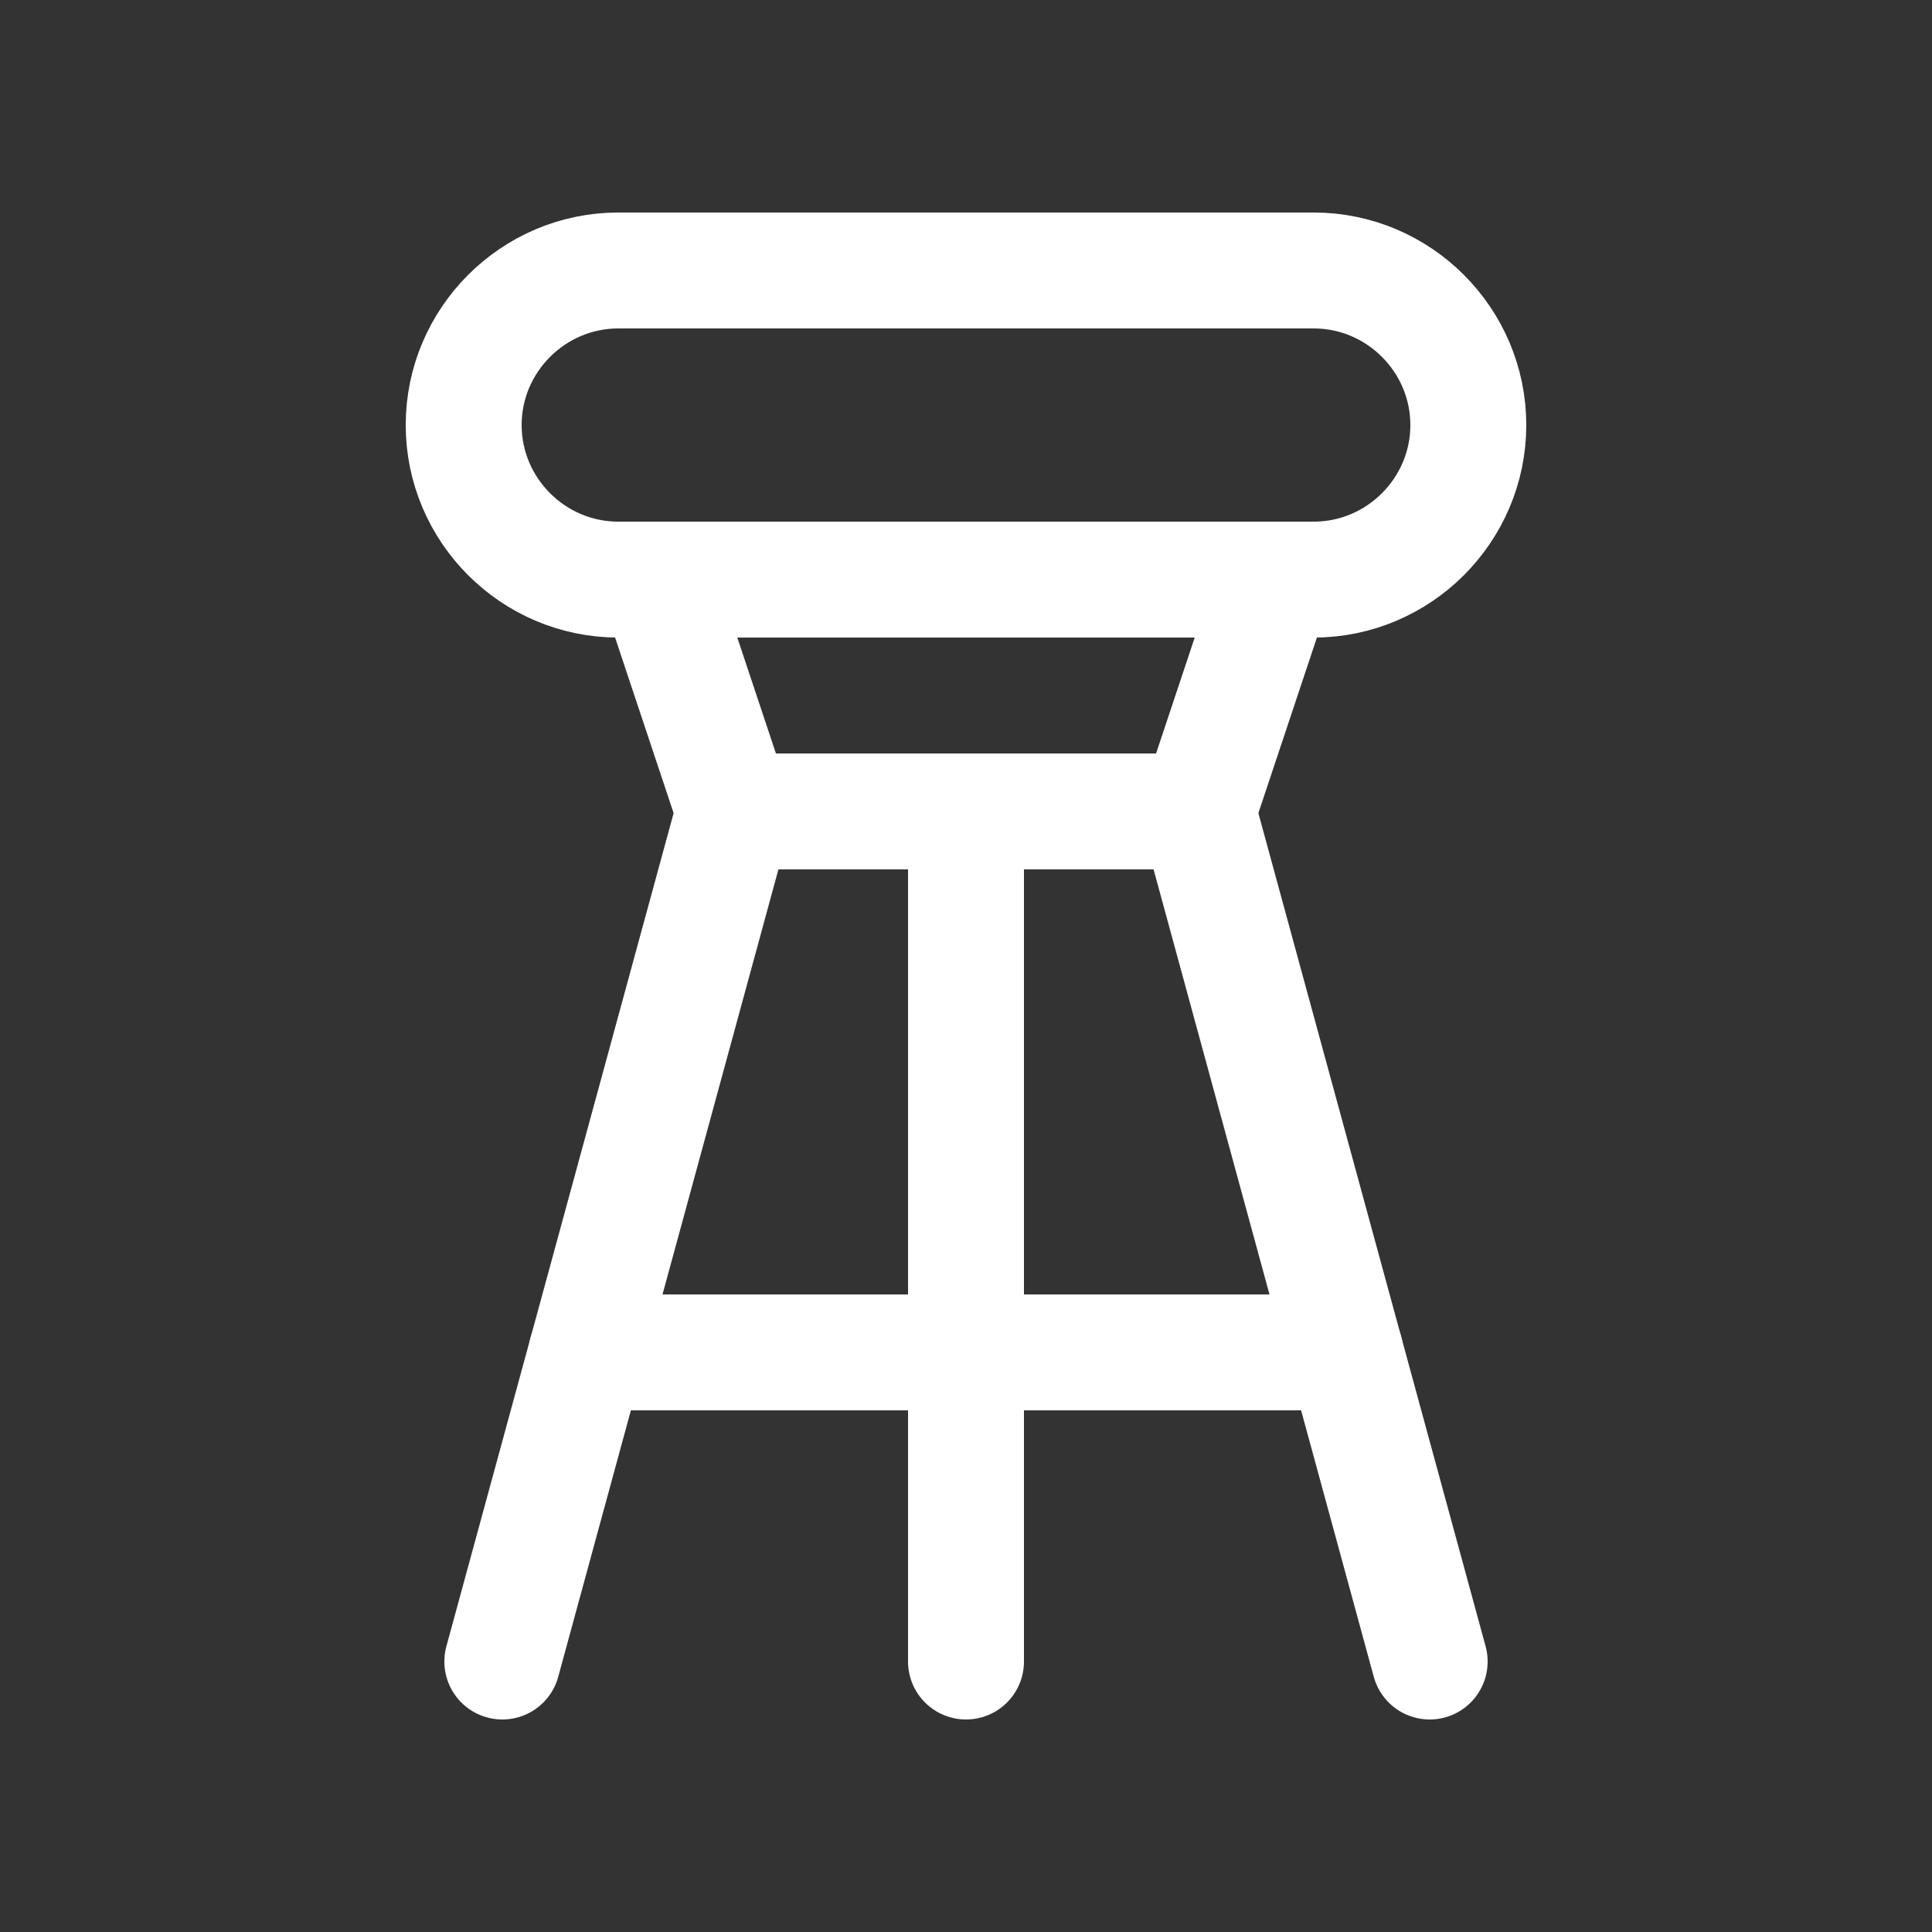
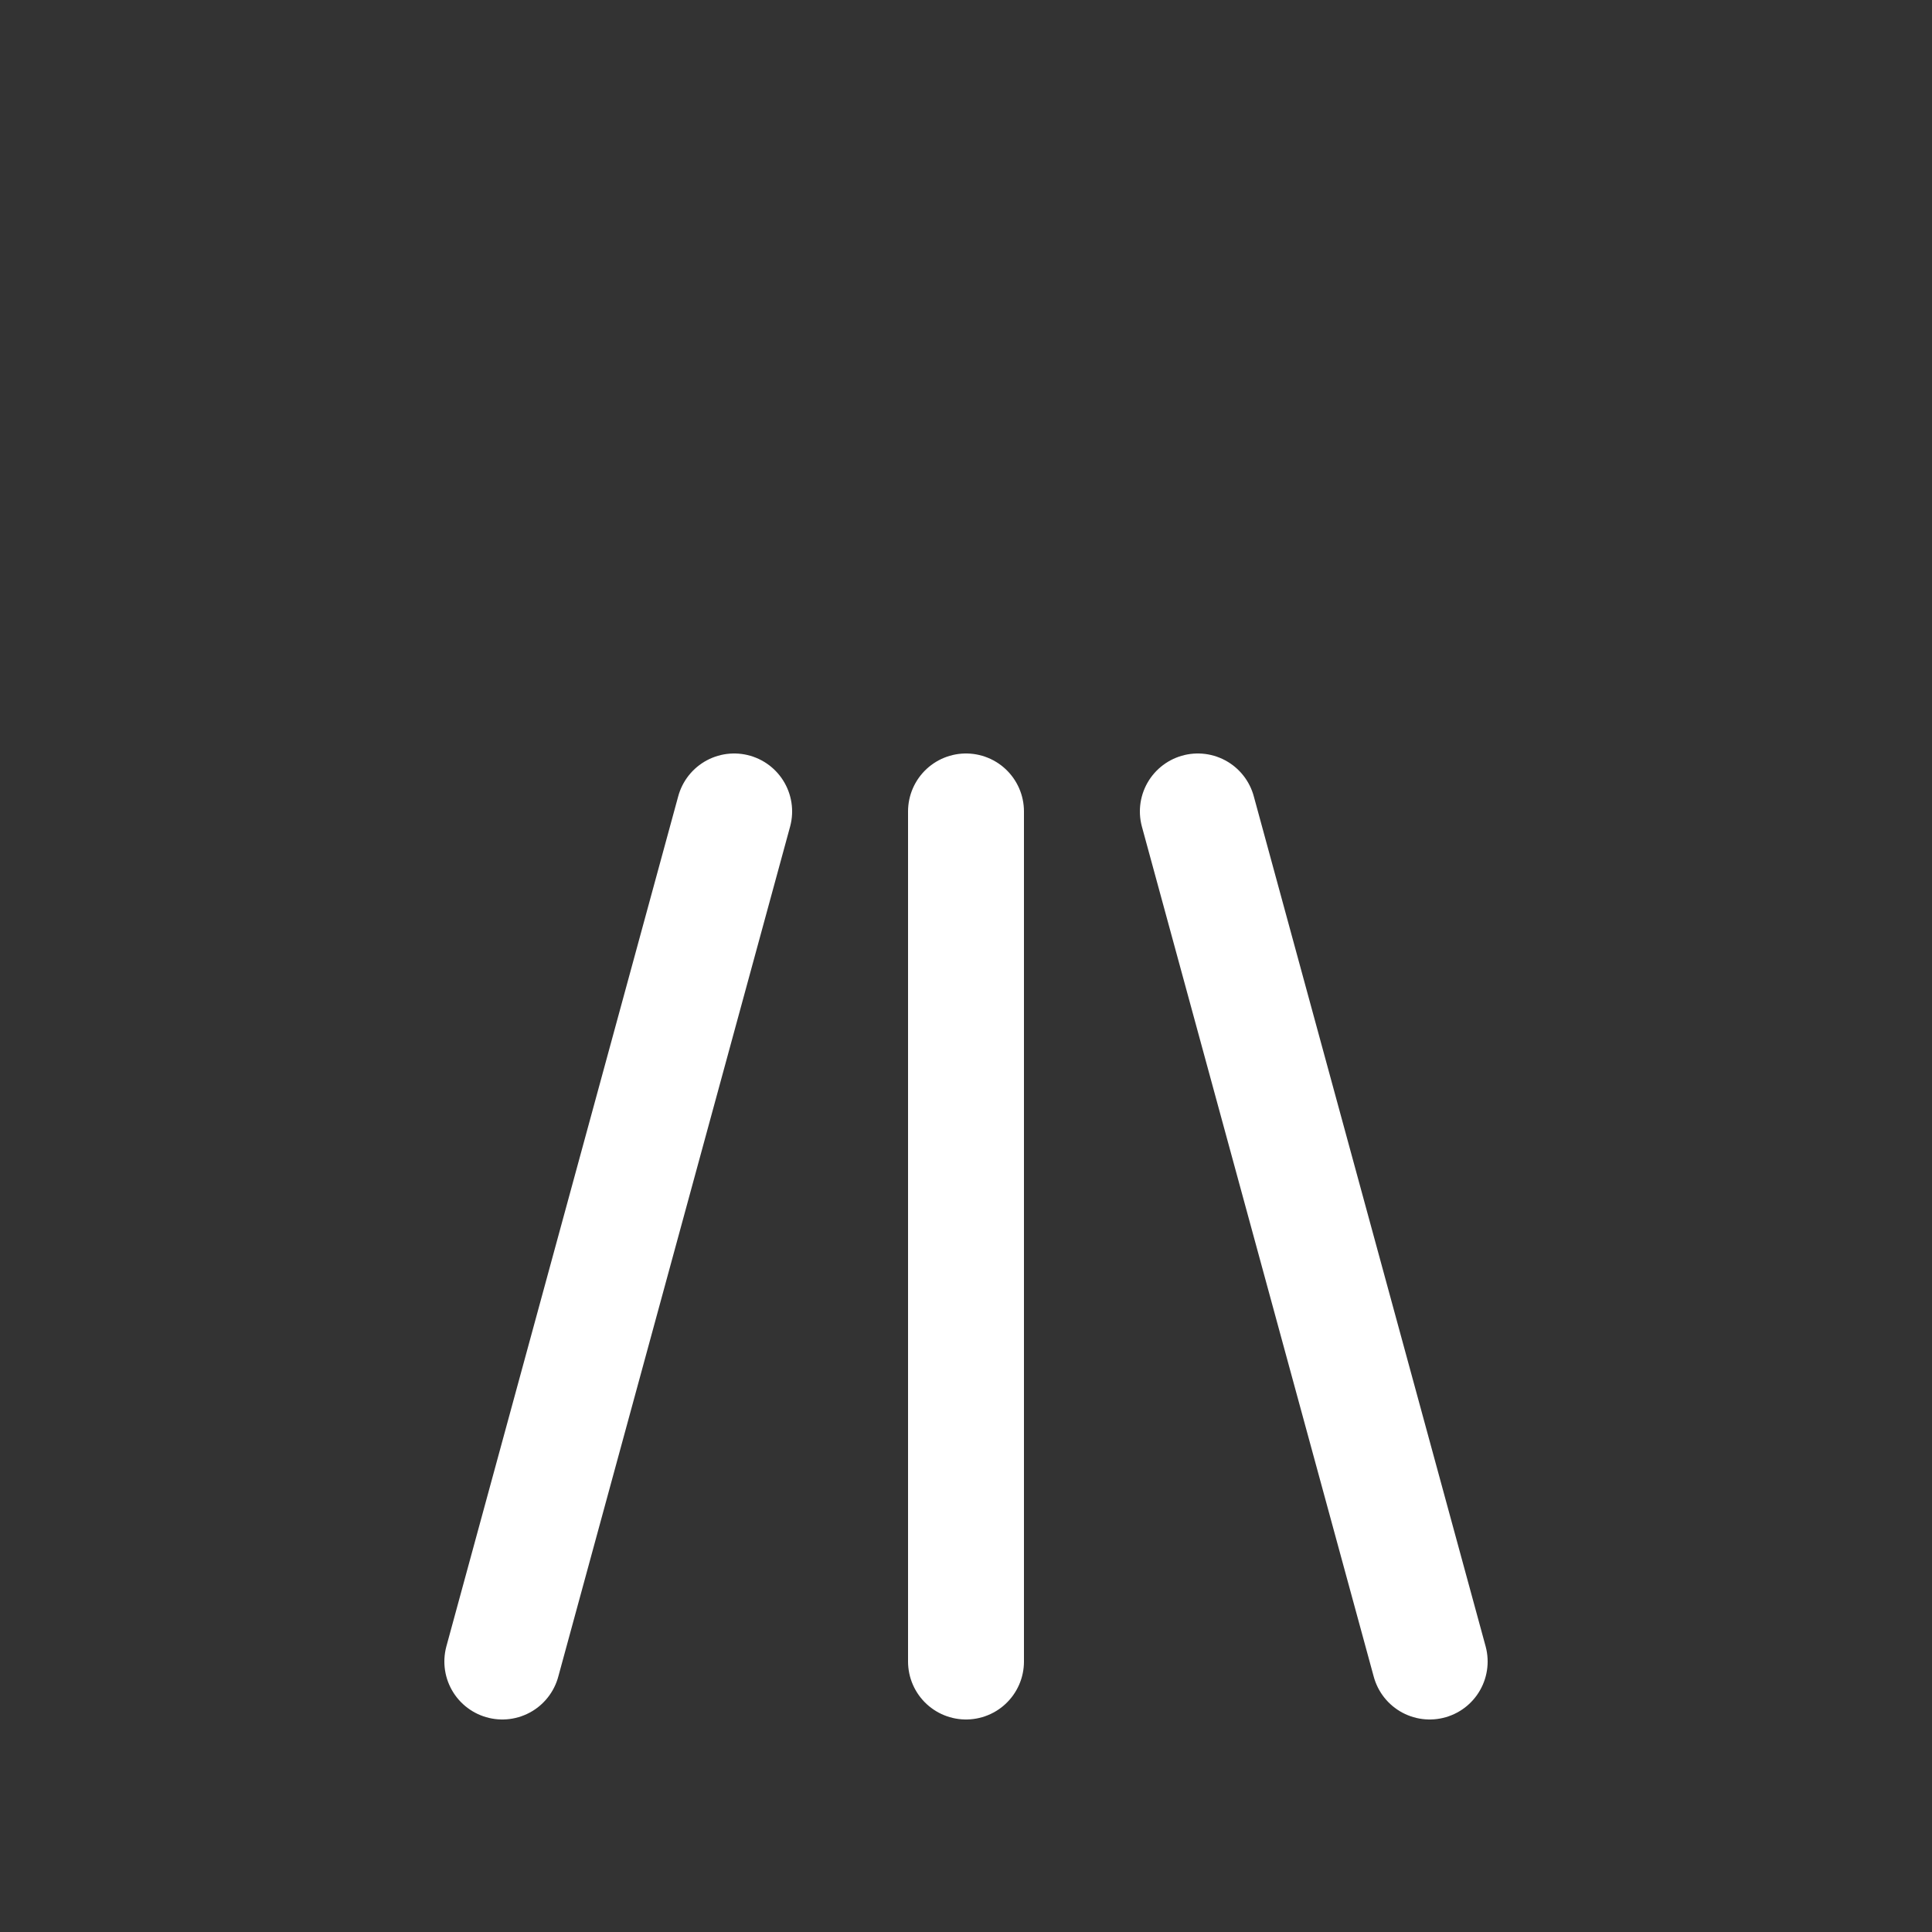
<svg xmlns="http://www.w3.org/2000/svg" id="Camada_1" version="1.1" viewBox="0 0 25 25">
  <rect x="0" y="0" width="25" height="25" fill="#333333" stroke="none" />
  <defs>
    <style>
      .st0 {
        fill: none;
        stroke: #fff;
        stroke-linecap: round;
        stroke-linejoin: round;
        stroke-width: 1.5px;
      }
    </style>
  </defs>
  <path class="st0" d="M6.5,21.5l3-11" />
  <path class="st0" d="M18.5,21.5l-3-11" />
  <path class="st0" d="M12.5,21.5v-11" />
-   <path class="st0" d="M17.41,17.5H7.59" />
-   <path class="st0" d="M15.5,10.5h-6l-1-3h8l-1,3h0Z" />
-   <path class="st0" d="M8,3.5h9c1.1,0,2,.9,2,2h0c0,1.1-.9,2-2,2h-9c-1.1,0-2-.9-2-2h0c0-1.1.9-2,2-2Z" />
</svg>